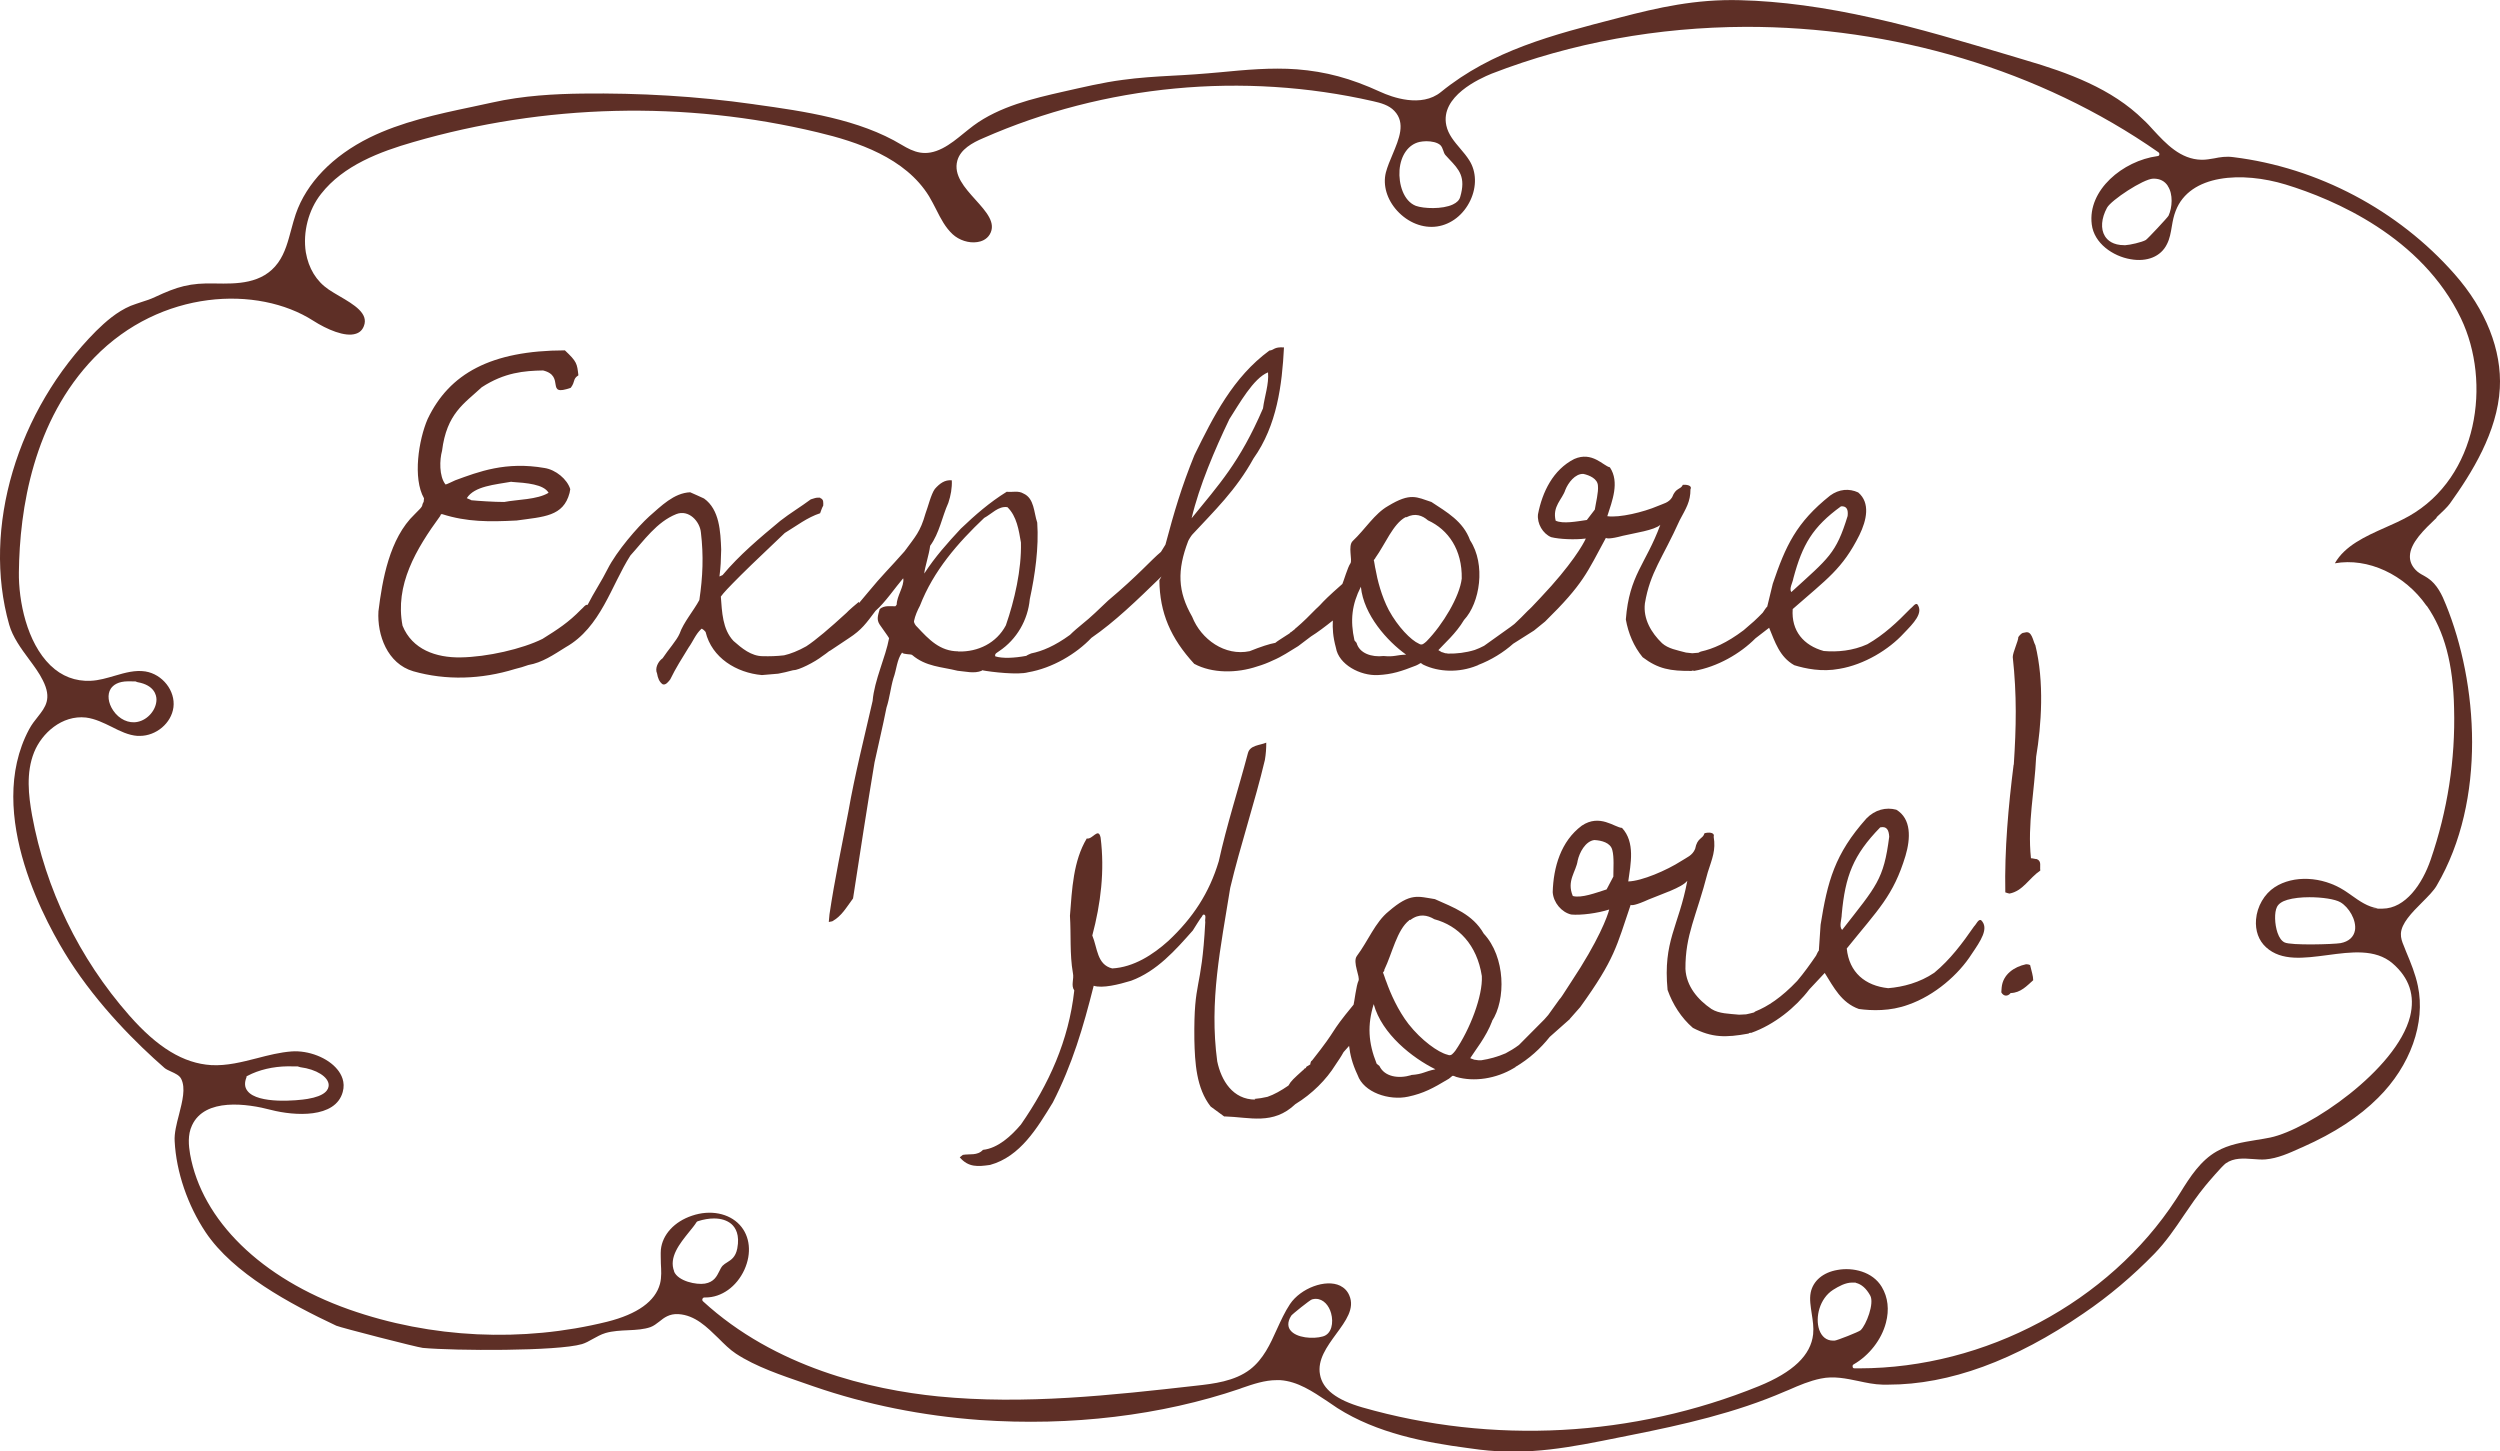
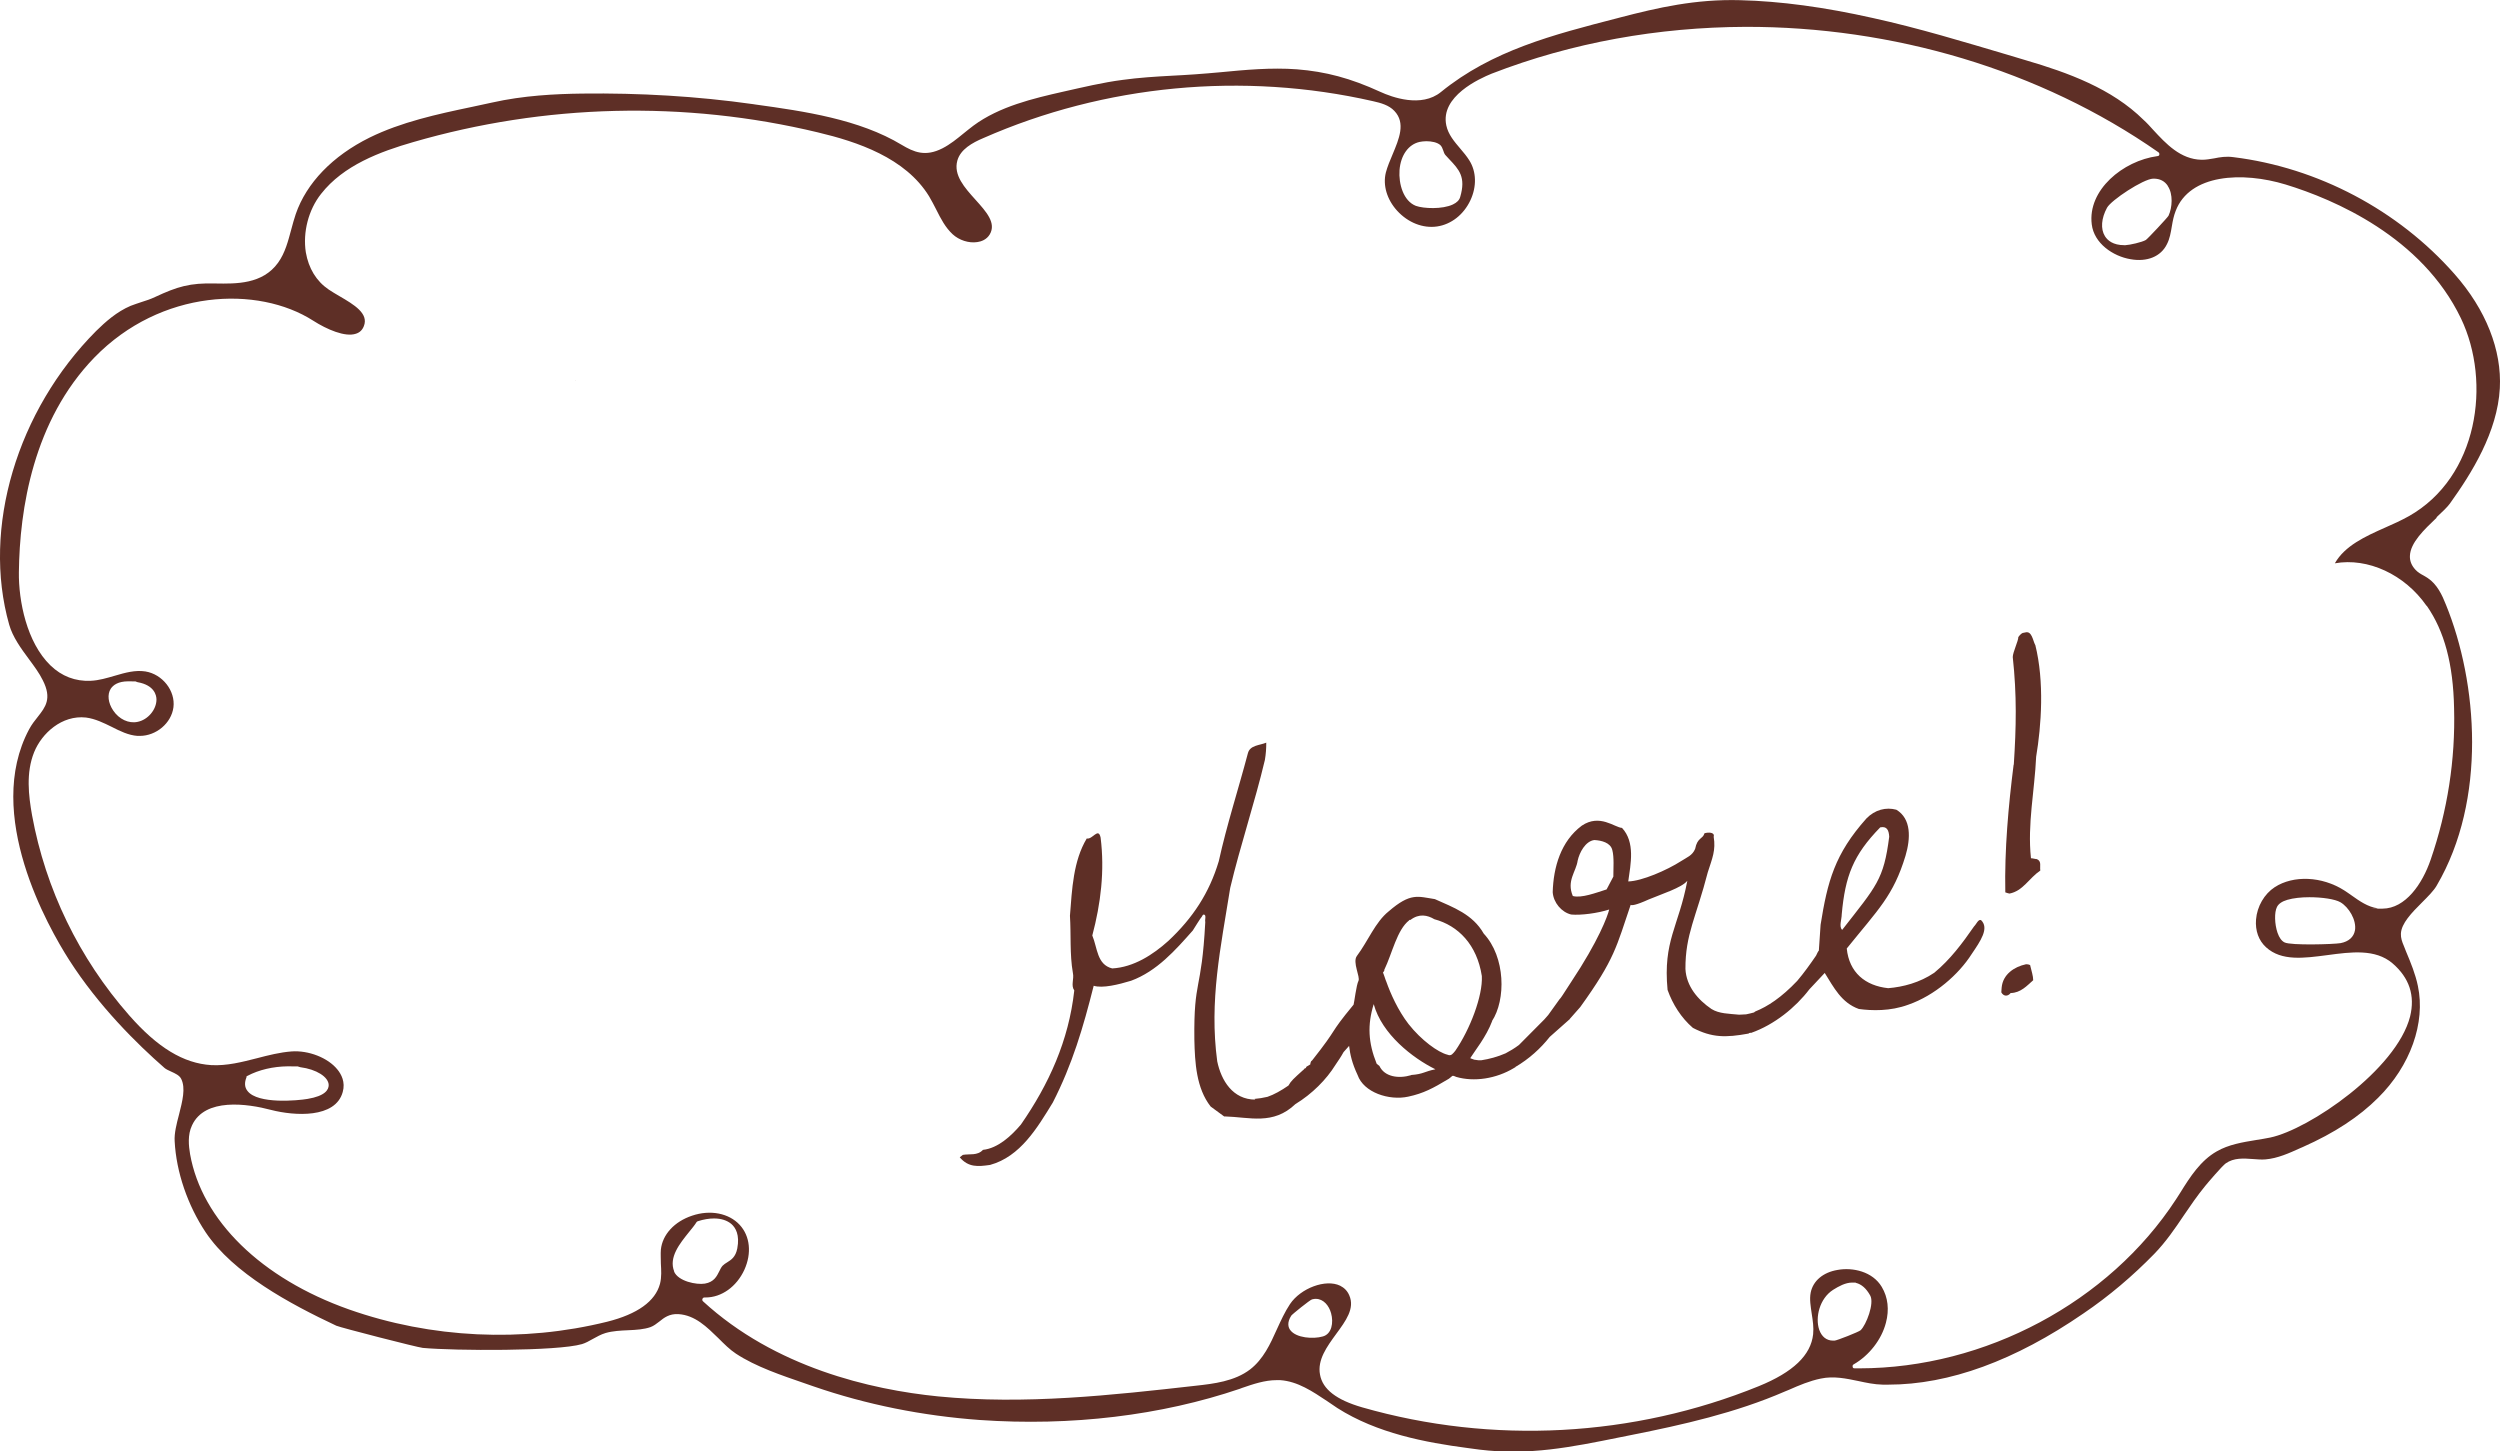
<svg xmlns="http://www.w3.org/2000/svg" viewBox="0 0 1442.8 837.5" version="1.1" id="Capa_1">
  <defs>
    <style>
      .st0 {
        fill: #5e2f26;
      }
    </style>
  </defs>
  <path d="M1406.3,298.4c3.1-2.9,6-5.6,7.6-7.8,12.7-17.7,27.4-41.3,28.8-66.5,1.2-22-8-45.4-26.2-66-32.5-36.9-78.9-61.4-127.5-67.4-4.2-.6-7.8,0-11.2.7-2.4.4-4.6.8-6.9.8-.1,0-.2,0-.3,0-12.2-.2-20.6-9.3-28-17.3-1.8-2-3.6-4-5.5-5.7-18.3-18.1-43.6-27.3-68.2-34.5l-10-3c-25.4-7.5-51.6-15.5-78-21.3-28.1-6.3-53.2-9.7-76.6-10.3-25.7-.7-47.5,4.3-69.4,10l-1.5.4c-37.2,9.6-72.3,18.6-101.8,42.6-11.3,9.2-28.3,3-35-.1-17.2-7.9-31.6-11.7-48.1-13-14.7-1.1-29.8.3-44.3,1.7-4.9.4-9.7.9-14.6,1.2-4.5.3-9,.6-13.4.8-9.3.5-18.9,1.1-28.3,2.4-11.6,1.5-23.1,4.3-34.3,6.8-17.2,3.9-36.8,8.5-51.8,19.6-1.9,1.4-3.8,3-5.7,4.5-3.8,3.1-7.7,6.3-12.2,8.6-10,5.1-16.6,2.1-23.5-2-24.5-14.8-56.3-19.4-84.5-23.3l-1.3-.2c-32.5-4.6-65.5-6.5-98.5-6.1-15.6.2-34,1.1-52.2,5.2-3.9.9-7.7,1.7-11.6,2.5h0c-20,4.2-40.7,8.7-59,17.7-21.4,10.6-36.4,26.2-42.6,44.1-1,2.9-1.8,6-2.6,8.9-1.8,6.6-3.5,13.5-7.6,19.2-9,12.5-24.2,12.2-36.2,12-14.8-.4-21.9,1.8-34.8,7.8-2.5,1.2-5.2,2.1-7.8,2.9-2.1.7-4.2,1.4-6.3,2.2-8,3.4-14.5,9.2-19.9,14.5C9.8,236.9-10.5,304.8,5.3,360.5c2,7.1,6.8,13.7,11.4,19.9,3.1,4.2,6,8.1,8,12.2,5.4,10.6,1.5,15.5-2.9,21.1-1.7,2.1-3.5,4.4-5,7.2-26.2,49,11.1,114.3,23.1,133.1,17,26.6,39.2,48.5,55,62.3.9.8,2.3,1.4,3.8,2.1,2.4,1.1,4.9,2.2,5.9,4.3,2.6,5.3.7,12.7-1.3,20.6-1.4,5.3-2.8,10.8-2.5,15.3.9,17.8,7.5,37,17.9,52.6,15.9,23.7,48.6,41.3,75.4,53.9,2.5,1.1,46.8,12.5,49.9,12.8,18.2,1.7,77.7,2,91.9-2.2,2-.6,4-1.7,6.1-2.9,2.4-1.3,4.8-2.7,7.5-3.5,4.2-1.2,8.7-1.4,13.1-1.6,4.7-.2,9.1-.5,12.8-1.8,1.9-.7,3.4-1.9,5.1-3.2,2.7-2.2,5.8-4.6,11-4.3,9.7.6,16.5,7.5,23.1,13.9,3.4,3.4,6.6,6.6,10.1,8.9,11.5,7.6,26.6,12.6,39.9,17.2l4.9,1.7c30.7,10.6,63,17,95.9,19.4,52.8,3.7,104.8-2.6,150.1-18l1.3-.5c6.4-2.2,13.1-4.5,20-4.5.8,0,1.5,0,2,0h0s0,0,.1,0c0,0,0,0-.1,0,10.2.7,18.8,6.6,27.1,12.1,2,1.4,3.9,2.7,5.9,4,22.9,14.6,50.9,19.9,75.3,23.1l6.7.9c28.6,3.5,52.9-1.4,81-7.1l7-1.4c29.1-5.8,59.9-12.7,88.4-25.1l2.2-.9c5.9-2.6,12-5.2,18.4-6.5,7.5-1.6,14.8,0,21.6,1.4,4.6,1,9.3,2,14.1,2.1h3.3c35.1,0,73.1-13.9,112.6-41.1,14.9-10.1,28.5-21.7,40.8-34.3,6.8-7,12.1-14.8,17.2-22.4,3.8-5.6,7.7-11.3,12.2-16.8,1.2-1.5,9.8-11.6,11.9-13.1,4.7-3.3,10.3-2.9,15.7-2.5,2.6.2,5,.4,7.3.2,7-.6,13.6-3.6,20-6.5l1.4-.6c18.5-8.2,32.7-17.6,43.5-28.4,18.7-18.5,27.5-43.3,23-64.6-1.4-6.8-4.1-13.4-6.8-19.8l-1.3-3.3c-1-2.3-1.8-4.6-1.7-7,.2-6,6.3-12.2,12.2-18.1,3.5-3.5,6.8-6.8,8.5-9.8,29-49.5,23.6-117.1,5.3-162-2.2-5.6-5.1-11.8-10.5-15.4-.7-.5-1.5-.9-2.3-1.4-1.7-.9-3.4-1.9-4.7-3.3-2.3-2.4-3.4-5.1-3.3-8,.2-7.7,8.3-15.3,15.3-22ZM1270.7,92.2h0,0ZM1270.2,92.2c0,0-.2,0-.2,0,0,0,.1,0,.2,0ZM1270,92.2s0,0,0,0c0,0,0,0,0,0ZM1251.1,107.4h0c3.1,4.6,2.6,12.4.4,17.1-.5,1-12,13.3-13.1,14-2.2,1.3-9.3,2.9-11.8,3h-.6c-6.6,0-9.7-2.8-11.2-5.2-2.6-4.2-2.1-10.3,1.2-16.4,2.4-4.4,20.9-16.6,26.6-16.8h.4c3.5,0,6.3,1.4,8.1,4.2ZM819.3,81.9h0s0,0,0,0c1.1-.2,2.4-.4,3.8-.4,3,0,6.4.6,8.2,2.3.8.8,1.2,1.9,1.6,3,.3,1,.7,2,1.2,2.6.8.9,1.6,1.7,2.3,2.5,5.7,6,9.7,10.3,6.3,21.8-.5,1.8-1.9,3.2-4.2,4.3-6.1,2.9-17,2.4-21.4.8-7.1-2.8-10-12.5-9.4-20.7.7-8.6,5.2-14.8,11.6-16.2ZM389.1,733.8h0c-3.3-8.2,3.3-16.2,8.5-22.7,1.7-2.1,3.3-4,4.4-5.8.2-.2.4-.4.7-.5,3.4-1.1,6.6-1.6,9.4-1.6,4.1,0,7.5,1.1,10,3.2,2.4,2.1,4.9,6.2,3.4,14.1-1,5.1-3.6,6.6-5.8,8-1,.6-1.9,1.2-2.7,2-.8.9-1.3,2-1.9,3.2-1.4,2.8-3,6.2-8.3,7.1-4.8.8-15.4-1.3-17.8-7ZM740.5,796.2c.2,0,.1,0,0,0h0ZM739.4,796.2c0,0,.2,0,.2,0,0,0-.2,0-.2,0ZM739.9,796.2c.2,0,.4,0,.5,0-.1,0-.3,0-.5,0ZM744.7,767.7h0c-1.2-1.5-2.1-4.3.5-8.4.4-.7,10.8-9.1,12-9.4,1.2-.3,1.5-.3,2.2-.3,4.4,0,7.6,3.9,8.8,8.3,1.5,5.4.4,12-4.8,13.4-5.5,1.6-15.3.9-18.7-3.6ZM1071.2,740.4c3.1.8,5.8,3.1,8.1,7.2,2.6,4.5-2.3,17.1-5.5,20.1-1.1,1-13.6,5.9-15,6h0c0,0-.9,0-.9,0-3.8,0-6.6-2.3-8-6.3-2.4-7.1.2-18,8-23,3.2-2,7.1-4.2,11-4.2,3.9,0,1.5,0,2.2.3ZM1049.4,789.8c1,0,2.1,0,3.2,0-1.1,0-2.2,0-3.2,0ZM1040.9,789.8c-.4,0-.4,0,0,0h0ZM1042,789.8c.3,0,.6,0,1,0-.4,0-.7,0-1,0ZM1043.9,789.8c.6,0,1.3,0,2,0-.8,0-1.4,0-2,0ZM1055,789.8c-.2,0-.4,0-.6,0,.2,0,.4,0,.6,0ZM1400.6,349.7c10.1,14.6,15.2,33.4,15.7,59.1.8,29.7-3.8,59.1-13.5,87.3-4.8,14-14.5,28.2-27.8,28.3-13.3,0-1.9,0-2.8-.2-5.7-.8-10.5-4.2-15-7.4-1.5-1-2.9-2.1-4.4-3-12.8-8.1-29.2-8.8-40-1.8-6,3.9-10.2,11.1-10.8,18.7-.5,6.4,1.5,12.1,5.8,16,8.9,8.1,21.8,6.3,35.5,4.5,13.5-1.8,27.5-3.7,37.4,4.7,9.8,8.4,13.2,18.7,10.2,30.8-7.9,30.7-58.3,65.1-80.7,69.8-2.6.5-5.3,1-8,1.4-7.9,1.3-16,2.6-22.9,6.6-9.3,5.3-15.3,14.6-21,23.8-.8,1.3-1.7,2.6-2.5,3.9-38.7,59.3-110.1,97.4-182.6,97.5-1.7,0-3.3,0-4.8,0,1.4,0,2.2,0,2,0-1,0-1.1-.4-1.2-.9-.1-.6,0-1.1.6-1.4,8.9-5.1,16.1-14.3,18.6-24,2-7.5,1.2-14.7-2.4-20.7-5.3-8.9-16.8-11.4-25.5-9.8-8.4,1.4-14.1,6.3-15.5,13-.8,4,0,8.1.6,12.4.6,3.8,1.2,7.7.8,11.7-1.3,12.1-11.5,21.9-31.4,30-72.3,29.4-153.6,33.8-228.9,12.2-14.8-4.3-22.8-10.4-24.3-18.9-1.6-8.5,4-16.1,9.3-23.4,5.6-7.6,10.9-14.8,7.6-22.3-1.1-2.6-2.9-4.4-5.3-5.6-8.3-4-22.7,1.4-28.9,10.6-3,4.5-5.3,9.6-7.6,14.6-3.8,8.5-7.8,17.2-15.4,23.1-9,6.9-21.2,8.3-31.1,9.4-48.7,5.5-99,11.1-148.9,6.2-39-3.9-94.2-16.7-135.8-54.9-.4-.4-.5-.9-.3-1.4s.6-.8,1.2-.8h.6c9.2,0,17.9-6.2,22.4-16,4.3-9.5,3.3-19.4-2.7-25.9-6.2-6.7-16.9-8.9-27.5-5.3-10.2,3.4-17.1,10.9-18,19.6-.2,2.6,0,5.3,0,8,.2,3.8.5,7.8-.5,11.7-2.7,10.1-13,17.5-30.5,21.9-48.8,12.1-101.7,9.6-149-7.1-50.6-17.9-84.9-51.4-91.7-89.6-.8-4.8-1.5-11.1,1.1-16.6,7.4-16.1,31.9-12.6,45.8-8.9,13.3,3.4,37,5,41.2-10.4,1.6-5.7-.8-10.2-3.1-13-5.5-6.8-16.7-11.1-26.4-10.4-6.7.5-13.4,2.2-19.9,3.9-8.6,2.2-17.5,4.5-26.5,4-16-1-31-10.1-47.4-28.8-28.9-32.9-48.2-72.8-56-115.4-2-11.3-3.6-24.5,1.2-36.4,4.4-10.9,16-21.5,29.9-20,5.4.7,10.2,3.1,14.9,5.4,4.9,2.5,9.6,4.8,14.8,5.2h1.4c9.4,0,18.2-7.3,19.4-16.5,1.2-9.5-6.3-19.1-16.2-20.7-5.9-.9-11.6.7-17.7,2.5-4.5,1.3-9.1,2.7-13.9,2.9-8.8.4-16.7-2.6-23.2-8.9-13.7-13.3-18.4-37.2-18.2-53.7.4-36.5,8.3-87.6,43.6-124,38.3-39.4,94.3-41.7,126.3-21.2,7.8,5,18.4,9.6,24.6,7.5,2.2-.7,3.7-2.1,4.6-4.4,2.9-7.3-5.7-12.4-14.1-17.3-2.2-1.3-4.3-2.5-6.2-3.8-7.1-4.8-11.6-12.2-13.2-21.5-1.8-11.5,1.5-24.5,8.8-33.7,12.9-16.5,34.1-24.4,53.2-29.9,75.8-22,156.6-24.1,233.5-5.6h0c22.7,5.4,50.5,14.6,64.2,36.9,1.5,2.5,2.8,5.1,4.1,7.6,2.7,5.4,5.3,10.4,9.5,14.3,3.7,3.4,9.3,5.3,14.3,4.5,2.2-.3,5.3-1.4,7.1-4.4,3.9-6.6-2-13.1-8.2-20-6.3-7-12.8-14.2-10.5-22.6,1.8-6.5,8.6-10.3,15-13,70-30.8,149.9-38.4,224.9-21.3,4.5,1,9.2,2.3,12.3,5.6,6.7,7,2.7,16.2-1,25.1-1.5,3.5-3,7.1-3.9,10.5-1.8,7.3.6,15.5,6.5,22,6.3,6.9,14.9,10.3,23.1,9.1,8.1-1.2,15.3-6.8,19.2-15.1,3.7-7.9,3.5-16.5-.6-23-1.5-2.4-3.4-4.7-5.3-6.9-3.4-4-6.9-8.1-8-13.3-3.6-16.8,19.1-27,26.2-29.9,46.4-18,96.3-26.8,146.4-27,84.8-.2,170,24.6,238.4,72.4.4.3.6.8.5,1.3,0,.5-.5.9-1.1.9-19.9,2.7-40.4,19.6-37.9,39.4,1.3,10.9,12.2,18.4,22.4,20.1,9.5,1.7,17.5-1.5,21-8.7,1.6-3.1,2.2-6.6,2.8-10.2.6-3.6,1.1-6,2.2-8.9,8.1-21.4,38.5-22.9,63.5-15.3,28.1,8.6,78.6,30.2,101.2,77.3,17.7,37,9.8,91.6-30.1,114.1-4.3,2.4-9.1,4.6-13.7,6.6-11.5,5.1-23.3,10.5-29,20.6,19-3.4,40.3,6.4,52.9,24.5ZM1359.1,536.9c-.7,3.9-3.6,6.5-8.3,7.4-4.1.7-28.7,1.4-32.3-.4-1.7-.8-3.1-2.7-4.1-5.6-1.7-5-1.9-11.8-.3-14.9.9-1.8,2.9-3.2,6-4.1,3.4-1,8-1.5,12.7-1.5,7.4,0,14.8,1.1,17.9,2.9,4.8,2.8,9.4,10.2,8.4,16.3ZM1060.3,789.7c1.1,0,2.1,0,3.1,0-1.1,0-2.1,0-3.1,0ZM1065.4,789.7c.8,0,1.5,0,2.2,0-.8,0-1.5,0-2.2,0ZM142.2,621.6h0c0-.4.3-.6.6-.7,6.6-3.5,14.8-5.4,23.2-5.5,8.4,0,4.9,0,7.3.5,9.3,1.2,16.3,5.6,16.4,10.3,0,2.7-2,6.3-12.2,8-5.8,1-28.6,3.1-34.6-4.5-1.8-2.2-1.9-4.9-.6-8.1h0ZM63.9,397.5c1.4-2.1,4.2-4.3,10.2-4.3,6,0,3.3,0,5.3.5,9.7,1.7,10.9,7.6,10.9,10,0,5.8-4.9,11.7-10.9,12.9-5.1,1.1-10.7-1.5-14.1-6.6-2.9-4.3-3.5-9.2-1.4-12.5Z" class="st0" />
  <path d="M472.6,76.6c-.1,0-.3,0-.4,0h0c0,0,.4,0,.4,0Z" class="st0" />
  <path d="M739,796.2h0s0,0,0,0h0s0,0,0,0Z" class="st0" />
  <path d="M861.3,589.1s0,0,0,.1h0s0-.1,0-.1Z" class="st0" />
  <path d="M1143.2,531c-1.5-.6-2.7,2.5-3.9,3.6-6.8,9.8-13.7,19.1-23,26.8-8.4,5.7-18,8.2-26.6,8.9-13.2-1.4-22.5-9-23.9-22.9,18.2-22.6,26.9-30.4,33.9-53.5,3-10.1,3.4-21.4-5.3-26.6-6-1.6-12.3,0-17.2,5-18.4,20.6-22.5,36.4-26.5,61.4l-1,14.9c-.5.5-1,1.6-1.6,2.9-3.5,5.1-7,10-10.9,14.6-9.1,9.6-17.1,14.8-24.1,17.6-.2.1-.5.3-.8.6-1.5.4-3,.8-4.6,1.1l-4,.2c-5.9-.6-11.5-.5-16-3.3-7.8-5.3-14.5-13.1-15-23.1-.1-20,6.2-29.8,12.9-55.8,2.6-8.1,4.7-12.7,3.4-20.5.8-2.8-3.4-2.6-5.3-2-1,3.5-4.1,2.3-5.4,9-1.6,3.9-4.8,4.9-8,7-8.4,5.4-22.8,11.6-30.6,11.8,1.4-10.1,4.1-22.6-3.6-30.9-4.2-.2-12.8-8.3-23.2-1.3-12.1,9-16.4,24-16.8,38.4.4,6,5.1,11.6,10.7,12.9,5.5.5,15.1-.7,21.9-2.9-.9,3.8-6.1,18-22,41.9l-4.8,7.4c-.6.8-1.2,1.9-1.8,2.4-2.2,3.1-4.4,6.2-6.6,9.2l-2.2,2.5-14.7,14.8c-2.7,2-5.2,3.5-7.7,4.8-4.6,2-9.4,3.3-14,4h-1.7s-2.1-.3-2.1-.3h-.2c-1.4-.4-2.2-.9-2.4-.9,2.6-4.2,9.2-12.2,12.7-21.5l-.2.2c8.2-12.4,7.9-37.1-4.7-50.6-6.4-11.2-17.5-15.1-28.2-19.9-9.8-1.5-14-3.9-26.7,7.1-7.7,6.2-11.8,17-18.3,25.7-2.7,3.6,2.1,12.2.9,14.4-1.2,2.3-2.4,12.3-2.8,13.7-15.2,18.4-7.8,11.8-24.1,32.4h-.2c-.3.3-.7,1.4-.7,2.1l-2.2,1.3-.5,1-.3-.2c-.5.5-1.1,1.3-1.3,1.3-5.4,4.9-6.8,6.1-8.3,8.8-4.2,2.9-8.3,5.2-12.1,6.5,0,0,0,0,0,0-2.5.6-5.1,1-7.5,1.2l.5.4c-13,0-19.7-11-22-22.1-4.7-35,2-65.6,7.5-100.1,5.8-24.4,14.2-49.3,20-73.8.6-3.5.8-6.6.8-10-3.8,1.6-9.4,1.4-10.6,6.1-5.5,20.8-12.2,41.4-16.8,62.3-5.5,18.4-15,32.8-29.1,46-8.9,8-20,15.2-32.4,15.9-8.9-2.2-8.5-11.9-11.5-19,4.9-18.5,7.2-37.3,4.8-56.5-1.3-6.2-4.7,1.3-8,.5-7.8,13-8.5,29.2-9.7,44.6.7,11-.2,22.1,1.7,33,.8,3.6-1.3,7.1.8,10.1-3.2,29-14.7,54.2-30.8,77.4-5.6,6.6-13.3,13.7-21.9,14.6-3.2,3.5-7.7,2.2-11.6,2.9l-1.8,1.4c5,5.9,10.5,5.4,17.5,4.4,17.5-4.8,27.3-21.5,36.2-36,11.3-22.1,17.5-43.2,23.6-67.4,5.1,1.6,14.4-.7,21.6-2.9,14.9-5.5,25.6-17.7,35.6-29,.5-.8,4.7-7.6,5.3-8.1,0-.3.7-1.1.9-1.1,1.9,0,.6,3,1,4.3-2.2,41.3-6.7,32-6.3,67.9.3,13.3,1.1,28,9.4,38.6l7.9,5.8h0c0,0,.2-.1.2-.1,14.4.4,27.9,5.2,40.8-7.1,9.7-5.9,17.9-14.2,23.1-22.6,1.7-2.5,3.4-5,4.7-7.4,1.1-1.2,2.2-2.4,3.2-3.6.6,5,1.7,10,4.9,16.8,3.5,10.1,18.2,14.9,29.2,12.5,8.9-1.9,14.4-4.9,22.9-10,.7-.3,1.6-1.2,2.6-2,.1,0,.4,0,.7,0,.3,0,1.3.6,1.5.6,10.3,3,23,1.1,33.3-5.1l1-.6h-.2c7.9-4.6,14.7-10.8,19.9-17.4l11.5-10.2h.1c0,0,0-.2,0-.2l6-6.8c20.1-27.9,20.9-35,29.1-59,.5.4,2.7.4,10.4-3.1,7.1-3,19.2-6.8,22.3-10.8-5,26.6-14.1,34.6-11.4,63,3,8.4,7.9,16.1,14.6,21.9,11,5.7,18.9,5.7,32.1,3.3.4-.4.6-.4,1-.4.2-.2.3,0,.5,0,13.4-4.7,25.7-14.7,33.6-25.1l8.9-9.5c5.2,8.3,9.6,17.2,19.7,20.8,7.3,1,18.1,1.4,28.6-2.5,15.2-5.3,29-17.4,36.5-29.2,5-7.4,10.4-15,5.3-19.7ZM814.4,620.5c-7.4,2.2-15.4.9-18.3-5.3l-1.6-1.3c-4.9-12.2-5.4-22.4-1.7-34.4,4.7,17.3,22.4,31.1,35.6,37.6-6.5,1.3-6.9,2.8-14,3.3ZM839.9,606.4c-1.3,1.5-2.3,3.3-4.5,2.3-5.4-1.3-15.1-8.3-22.5-17.7-6.1-7.9-10.4-17.6-12.8-24.4-.3-.4-1.8-5.5-2-5.2l.8-1.2v-.5c4.6-9.5,7.3-23.1,14.4-28.6h0s0-.2,0-.2h.7c5-3.8,9.8-2.8,13.8-.4,13.8,3.7,24.6,14.7,27.4,32.8.6,11.5-6.9,30.9-15.3,43.1ZM931.1,505.9l-3.9,7.4c-6,1.9-14.6,5.2-19.5,3.8-3.7-8.8,1.9-14,2.8-20.4h0c1-4.6,4.4-11.2,9.6-11.9,4.1.2,9.4,1.5,10.4,5.8,1.1,4,.6,10.8.6,15.3ZM1063.2,536.6h-.1c-1.9-1.9-.2-6-.2-8.9,2-22.1,6.6-34.2,22.2-50.2,3.7-.8,5,1.4,5.2,5.4-3.2,24.9-7.3,28.3-27.1,53.7Z" class="st0" />
  <path d="M1169.7,556.5c-.2,0-.4,0-.5,0-6.9,1.5-13.3,5.9-14,13.4h0c0-.1-.2,2.8-.2,2.8,1.3,2.4,3.7,2.5,5.4.4,5.8-.1,9.5-4.3,13-7.4,0-2.4-1-5.4-1.7-8.4.2-.5-1.4-.8-2.1-.8Z" class="st0" />
  <path d="M1174.5,372.1c-1.3-2.5-1.9-8.2-5.7-7.1l-1.5.3c-.8.3-2,1.6-2.5,2.4.1,2-3.2,8.8-3.2,11.5,2.4,22,2,40.6.6,62.1h0c0,0-.1,0-.1,0-3,23.8-5.3,49-4.8,73.7,1,.3,2,.7,2.4.7,7.8-1.5,11.2-8.8,17.8-13.3-.4-2.6.9-5.3-2-6.6-.4.1-2.5-.5-3.4-.5-2.1-19.7,2.1-38.8,3-58.6,3-17.9,4.8-43.3-.5-64.5Z" class="st0" />
  <path d="M331.9,219.3v.2c.2.2.2,0,0-.2Z" class="st0" />
-   <path d="M566.7,386.8h0c5.6,1.1,21,2.8,26.6,1.2,14.1-2.4,27.9-10.7,36.6-19.9,13.5-9.3,25.9-21.3,40.4-35.4l-1.2,2.2c.2,18.8,6.5,33.4,20.1,48.2,10.4,5.6,24.6,5.5,36.4,1.5,3.1-.9,6.2-2.1,9.1-3.5,5-2.1,9.6-5.2,14.5-8.2l7.4-5.6c3.6-2.2,8.6-6,12.6-9.2-.2,4.6,0,9.2,1.8,15.8,1.6,9.6,14,16.2,24.2,15.7,8.2-.4,13.6-2.2,22-5.5.6-.2,1.6-.8,2.6-1.4.1,0,.3,0,.6.2.2.2,1,.8,1.2.8,8.8,4.2,20.4,4.6,30.6.5l1-.4h-.2c7.6-2.9,14.7-7.3,20.3-12.3l12-7.6h0l6.4-5.2c22.3-21.9,24.1-28.1,35.1-48.3.4.4,2.4.8,9.8-1.2,6.8-1.6,18.2-3.2,21.6-6.3-8.5,23-17.9,28.8-19.9,54.6,1.4,8,4.6,15.6,9.7,21.8,9,6.8,16,8,28.2,7.9.4-.2.6-.2,1-.2.2,0,.2.2.4.2,13.5-2.3,26.8-10,35.5-18.8l7.9-6.1c3.4,8.2,6,16.8,14.5,21.6,6.4,2,16,4,26,2.1,14.4-2.4,28.6-11.1,37.2-20.5,5.6-5.8,11.6-11.8,7.8-16.8-1.2-.8-2.8,1.8-4,2.6-7.6,7.8-15.2,15-24.8,20.5-8.4,3.8-17.4,4.6-25.2,3.9-11.6-3.2-18.8-11.6-17.9-24.2,19.8-17.4,28.7-23.1,38.5-42.7,4.2-8.6,6.4-18.6-.7-24.6-5.2-2.4-11-2-16.2,1.8-19.6,15.6-25.7,29.1-33.1,50.9l-3.2,13.2c-.7.5-1.6,2.1-2.6,3.5-1.6,1.7-3.3,3.3-5,4.9l-6,5.2c-9.8,7.4-17.8,10.8-24.6,12.3-.3,0-.9.4-1.5.7-1.2.1-2.3.2-3.6.3l-3.6-.4c-5.2-1.4-10.2-2.2-13.8-5.4-6.2-6-11-14-9.9-23,3-18,10.1-25.8,20.1-48,3.6-6.8,6.2-10.6,6.2-17.8,1.2-2.4-2.6-2.8-4.4-2.6-1.4,3-4,1.4-6.2,7.2-2,3.2-5,3.6-8.2,5-8.4,3.6-22.2,6.9-29.2,5.9,2.8-8.8,7.2-19.6,1.5-28.2-3.8-.8-10.2-9.4-20.6-4.8-12.2,6.2-18.4,19-20.9,31.9-.6,5.4,2.8,11.2,7.6,13.2,4.8,1.2,13.6,1.6,20,.8-1.4,3.2-8.2,15.2-26.1,34.1l-5.1,5.4c-.8.7-1.6,1.7-2.3,2.2-2.5,2.6-5.1,5.2-7.7,7.6l-2.1,1.6-15.4,11c-1.8,1-3.6,1.7-5.4,2.4-5.2,1.6-10.5,2.2-15.4,2.1l-1.2-.2h-.4s-1.8-.6-1.8-.6h-.2c-1.2-.6-1.8-1.2-2-1.2,3-3.4,10.2-9.6,14.8-17.4h0c9.2-9.8,12.7-32,3.5-46-4-11-13.4-16.2-22.3-22.1-8.6-2.8-12-5.6-25,2.3-7.8,4.4-13.2,13.4-20.4,20.2-3,2.8,0,11.2-1.4,13-1.4,1.8-4,10.6-4.6,11.8-8.3,7.3-10.5,9.6-12.9,12.2-.8.7-1.6,1.7-2.3,2.2-3.7,3.8-7.4,7.5-11.4,10.9h-.1c-.2,0-.4.3-.5.6-.8.7-1.6,1.3-2.4,1.9h-.3c0,.1-.2.4-.2.4-.2.1-.4.3-.5.4h0c-.6.3-1.2.9-1.4.9-3.5,2.3-5.4,3.4-6.7,4.5-3.4.6-8.3,2.2-14.8,4.8-14.2,3-28-6.7-33.2-19.9-8.4-14.6-8.7-26.8-2.3-43.6.2-.6,1.8-3.2,2.4-3.8,12.6-13.6,25.3-25.7,35.3-43.9,13.6-19.1,16.5-42.5,17.6-64.1-6-.4-5.6,1.6-8.4,1.8-21,15.4-32.3,38-43.3,60.4-7.4,18.2-11.7,32.8-16.7,51.6l-2.6,4.2c-5.6,4.6-13,13.4-30.5,28.1l-7.6,7.2c-5,4.8-10,8.2-14.4,12.6-8.8,6.4-16,9.4-22.4,10.7-.5.2-2.6,1.1-2.8,1.4-7,1.3-13.7,1.6-17.9.3-.6-1.6,1.2-2.2,2.2-3,10.2-6.8,16.6-18,17.7-30,3-13.8,5.3-29.8,4.3-44.2-2-5.8-1.6-14-8-16.8-3-1.8-6.4-.6-9.6-1-10,6.2-18.2,13.4-26.5,21.3-7.8,8.4-14.8,16.2-21.1,25.9.2-3.2,2.8-11,3.4-16,5.4-7.4,6.8-16.6,10.5-24.8,1.4-4.2,2.2-8.6,2-13-4-.4-7,1.8-9.8,5-2.2,3-4,10.6-5.4,14.2-3,10.6-5.8,13.2-12.1,21.8-8.8,10-12.8,13.6-21.1,23.7l-5.2,6.2v-.8c-.6.4-6.4,5.4-7.2,6.4-9.6,8.8-17.8,15.8-23.2,19.3-4.6,2.6-9.2,4.4-12.8,5.2,0,0,0,0,0,0-4.2.5-8.4.6-12.2.5-6.8,0-12.2-4.6-17-8.8-6.4-6.8-6.6-16.8-7.3-25.6,1.6-2.2,4.2-5,11.6-12.4s18-17.2,25.3-24.3c6.6-4,13-9,20.4-11.4.6-1.6,1-3,1.8-4.4,0-1.8.4-3.6-1.8-4.4,0-.2.4-.2-1.2-.2-1.6,0-2.6.6-4.2,1-5.6,4.2-12,8-17.6,12.4-11.8,9.8-23.6,19.7-33.3,31.3-.6.2-1.6.8-1.8.8.8-6.4.8-8.4,1-15.6-.4-10.2-.9-23-9.9-29.4-1-.4-6.4-3-8-3.6-9.4.4-16.8,8-23.6,13.9-6.8,6.2-18.8,20-24.1,30.5-3.2,6.5-7.9,13.5-11.5,20.6-1.2-.5-2.7,1.9-3.8,2.7-7.2,7.4-13.4,11.4-22.2,16.9-11.6,5.8-32,10.5-47.4,10.7-14,.2-27.8-4.5-33.4-18.3-4.5-23.5,7.7-44.1,21.8-63.4.2-.8.4-1,1-1,14.4,4.6,27.2,4.5,43,3.7,15.8-2.2,27-2.3,30.6-15.9l.4-2.2c-1.8-5.8-8.4-11.2-14.8-12.2-22.4-3.9-38,2.1-51.6,7.1-.2,0-4.8,2.4-5.6,2.4-3.8-4.8-3.4-14.4-2-19.4,2.7-21.6,12.7-27.2,22.9-36.7,13.2-8.6,24.6-9.5,35.4-9.7,13.2,3.2.8,15.4,16,10,2.8-3.8,1-5,4.4-7.2-.8-6.8-.8-7.8-7.8-14.4-42.7.1-66.7,13.4-79.2,39.6-5.2,12-8.7,34.2-2.1,45.8l-.2,2c-1.8,3,1,1.2-5.2,7.2-14.6,13.9-18.7,38.1-20.9,56-.8,13.6,5.1,30.2,20.1,34.6,18.9,5.4,39.3,4.7,58.7-1.3,2.6-.6,5.2-1.4,7.7-2.3,8.1-1.4,14.5-5.9,21.6-10.3h0c20.2-11.4,26.3-35.7,37.3-52.9,7.8-8.6,15.2-19.4,26.5-23.9,7.2-2.8,13.6,4.2,14.2,10.6,1.6,13.4,1.1,25.6-.9,39-3.2,6-9.2,13-11.4,19.4-1.6,3.8-6.8,9.6-9.8,14.2-2.6,1.8-4.6,5.8-3.2,8.8.4,2.4,1.2,4.8,3.2,6.2,1.8.8,3.6-1.8,4.4-2.8,3.2-6.6,6.8-12.2,10.6-18.4,2.6-3.6,4-7.6,7.2-10.6,0-.2.2-.2.4-.2h.2s.2.2.2.2c.6.2,1.6,1.4,1.8,1.6,3.6,15,17.9,23.6,32.5,24.9l9.4-.8c2.4-.4,5.6-1.2,8.6-2h.2c3,0,12.2-4.6,16.8-8.2,1.3-.9,2.6-1.8,3.8-2.8.2-.1.4-.2.6-.3l10.8-7.2c7.4-4.8,10-8.6,15.4-15.8,5.4-4.6,11.8-14,15.8-18.6h.2c.6,4.4-3.8,10.2-3.8,15,0,.2-.6.8-.8,1-3.2,0-6.4-.6-9,1.6-1,3.6-2,6,0,9,1.2,1.8,4.6,6.4,5.4,7.8-2,11-8.5,24.2-9.5,36.2-4.9,21.5-10.3,42.7-14,63.9-3.8,19.9-7.9,39.1-10.9,59.3l-.4,4.4c.2,0,1.8-.4,2-.4,5.4-3,8-7.8,12-13.2,4.1-26.7,8.1-52.7,12.4-78.5.2-1.2,5.3-23.2,6.9-31.6,1.8-5.4,2.4-11.6,4-17,1.8-4.8,2-10.8,5-14.8.6,1.2,5.2.8,5.8,1.4,8,6.8,17,6.8,26.2,9.1,4.6.4,9.6,1.8,14,0ZM1035,333.7c5.2-19.4,11.1-29.6,27.5-41.5,3.4-.2,4.2,2,3.8,5.6-6.7,21.8-10.9,24.2-32.5,43.9-1.4-2,.8-5.4,1.2-8ZM897.8,300.5c-2-8.4,3.8-12.2,5.6-17.8h0c1.6-4,5.6-9.4,10.4-9.2,3.6.8,8.2,2.8,8.4,6.8.4,3.8-1.2,9.8-1.8,13.8l-4.6,6c-5.6.8-13.8,2.4-18,.4ZM793.6,322.3l.2-.4c5.6-7.8,10.2-19.6,17.3-23.4h0s.6,0,.6,0c5-2.6,9.2-1,12.4,1.8,11.8,5.4,19.8,17,19.5,33.6-1.2,10.4-10.9,26.6-20.3,36.2-1.4,1.2-2.6,2.6-4.4,1.4-4.6-2-12.2-9.8-17.4-19.4-4.2-8-6.6-17.4-7.7-23.8-.2-.4-.8-5.2-1-5l.8-1ZM785.4,338.7c1.6,16.2,15.3,31.4,26.1,39.1-6,.2-6.6,1.4-13,.8-7,.8-14-1.6-15.6-7.6l-1.2-1.4c-2.6-11.6-1.5-20.8,3.7-31ZM709.3,242.2h0c5.8-9,14.1-24,22.5-27.3.6,6.8-2,13.8-2.9,20.8-13.5,31.3-25.5,44-41.2,63.4,4.4-18.7,13.5-39.9,21.7-57ZM295.2,278.1c8.8.6,18.6,1.4,21.4,6.3-6.6,4-17.8,3.8-25.6,5.3-5.8,0-15-.6-19-1-.4-.4-2.4-1-2.6-1.2,4.4-7,16.4-7.8,25.8-9.5ZM553.1,375.9c-10.6,0-17-6.8-23.8-14.1h0c-.8-.6-2-2.4-1.8-3.4.6-3,2-6.2,3.4-8.8,7.8-20.2,21.9-36.3,37.1-50.7,4.2-2.2,8.2-7,13.4-6.2,5.4,5.2,6.6,13.4,7.8,20.4.4,15.6-3.7,33.4-8.7,47.8-5.4,10.2-16,15.4-27.4,15.1Z" class="st0" />
</svg>